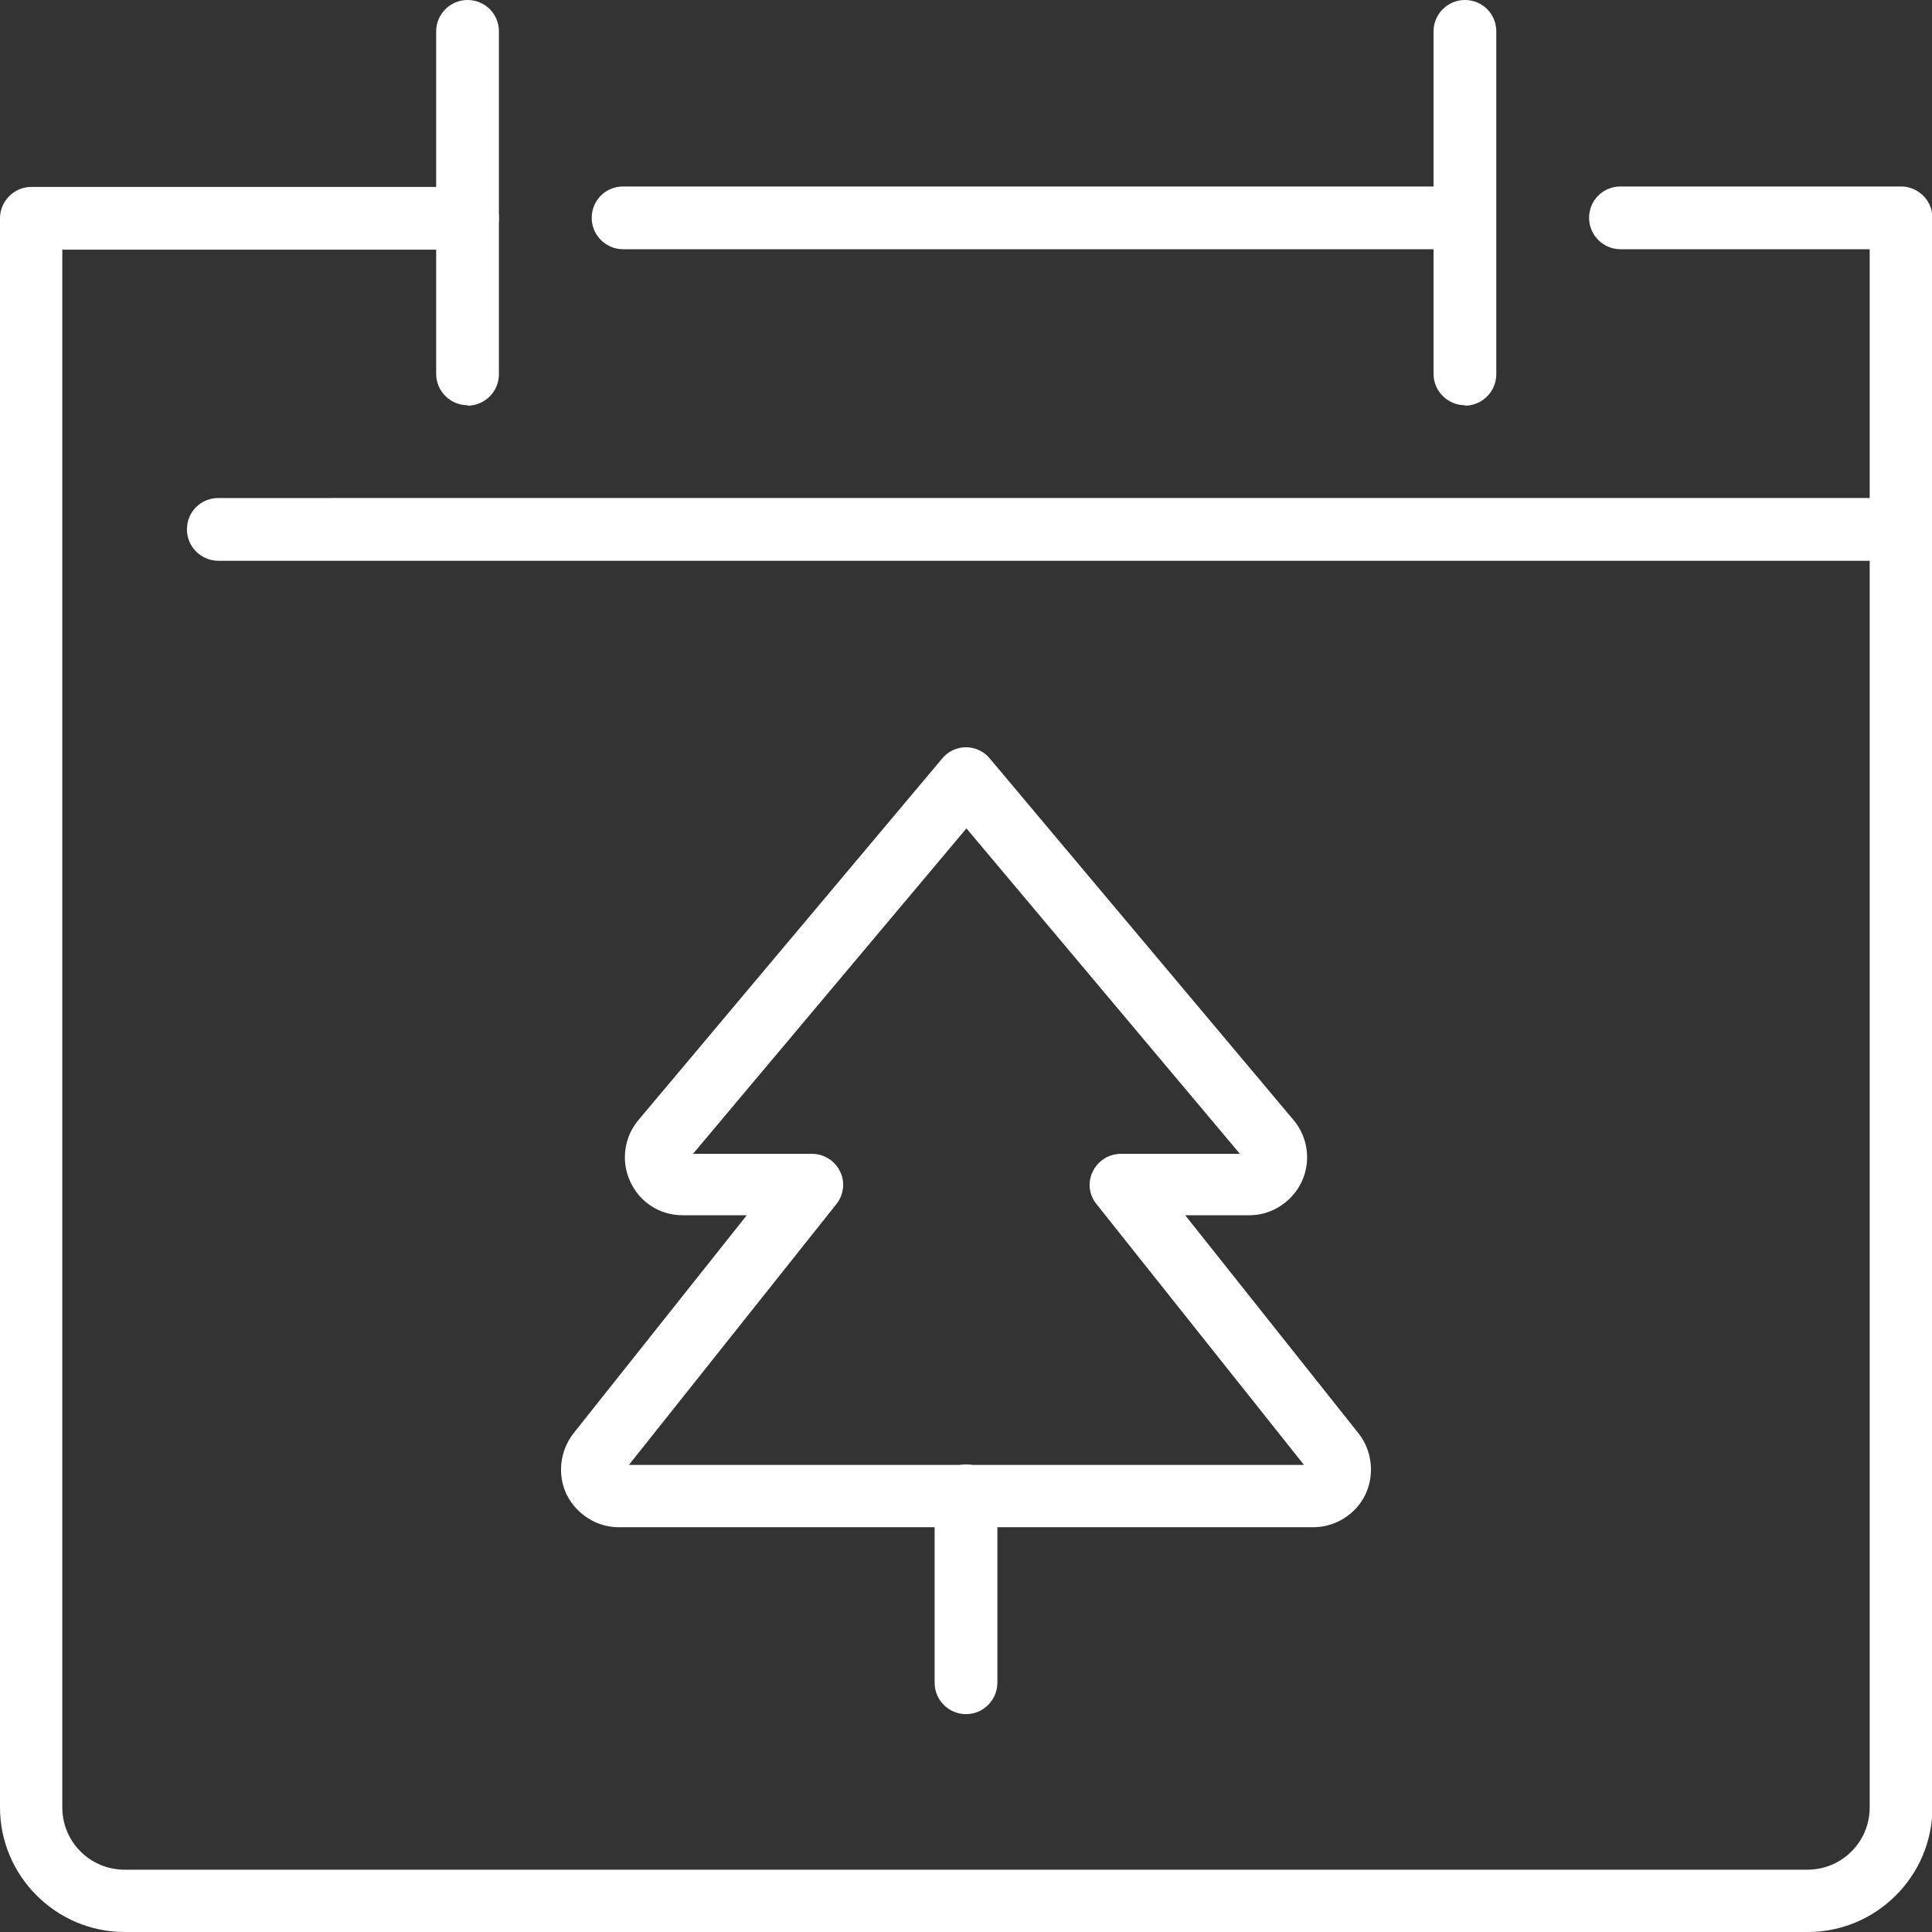
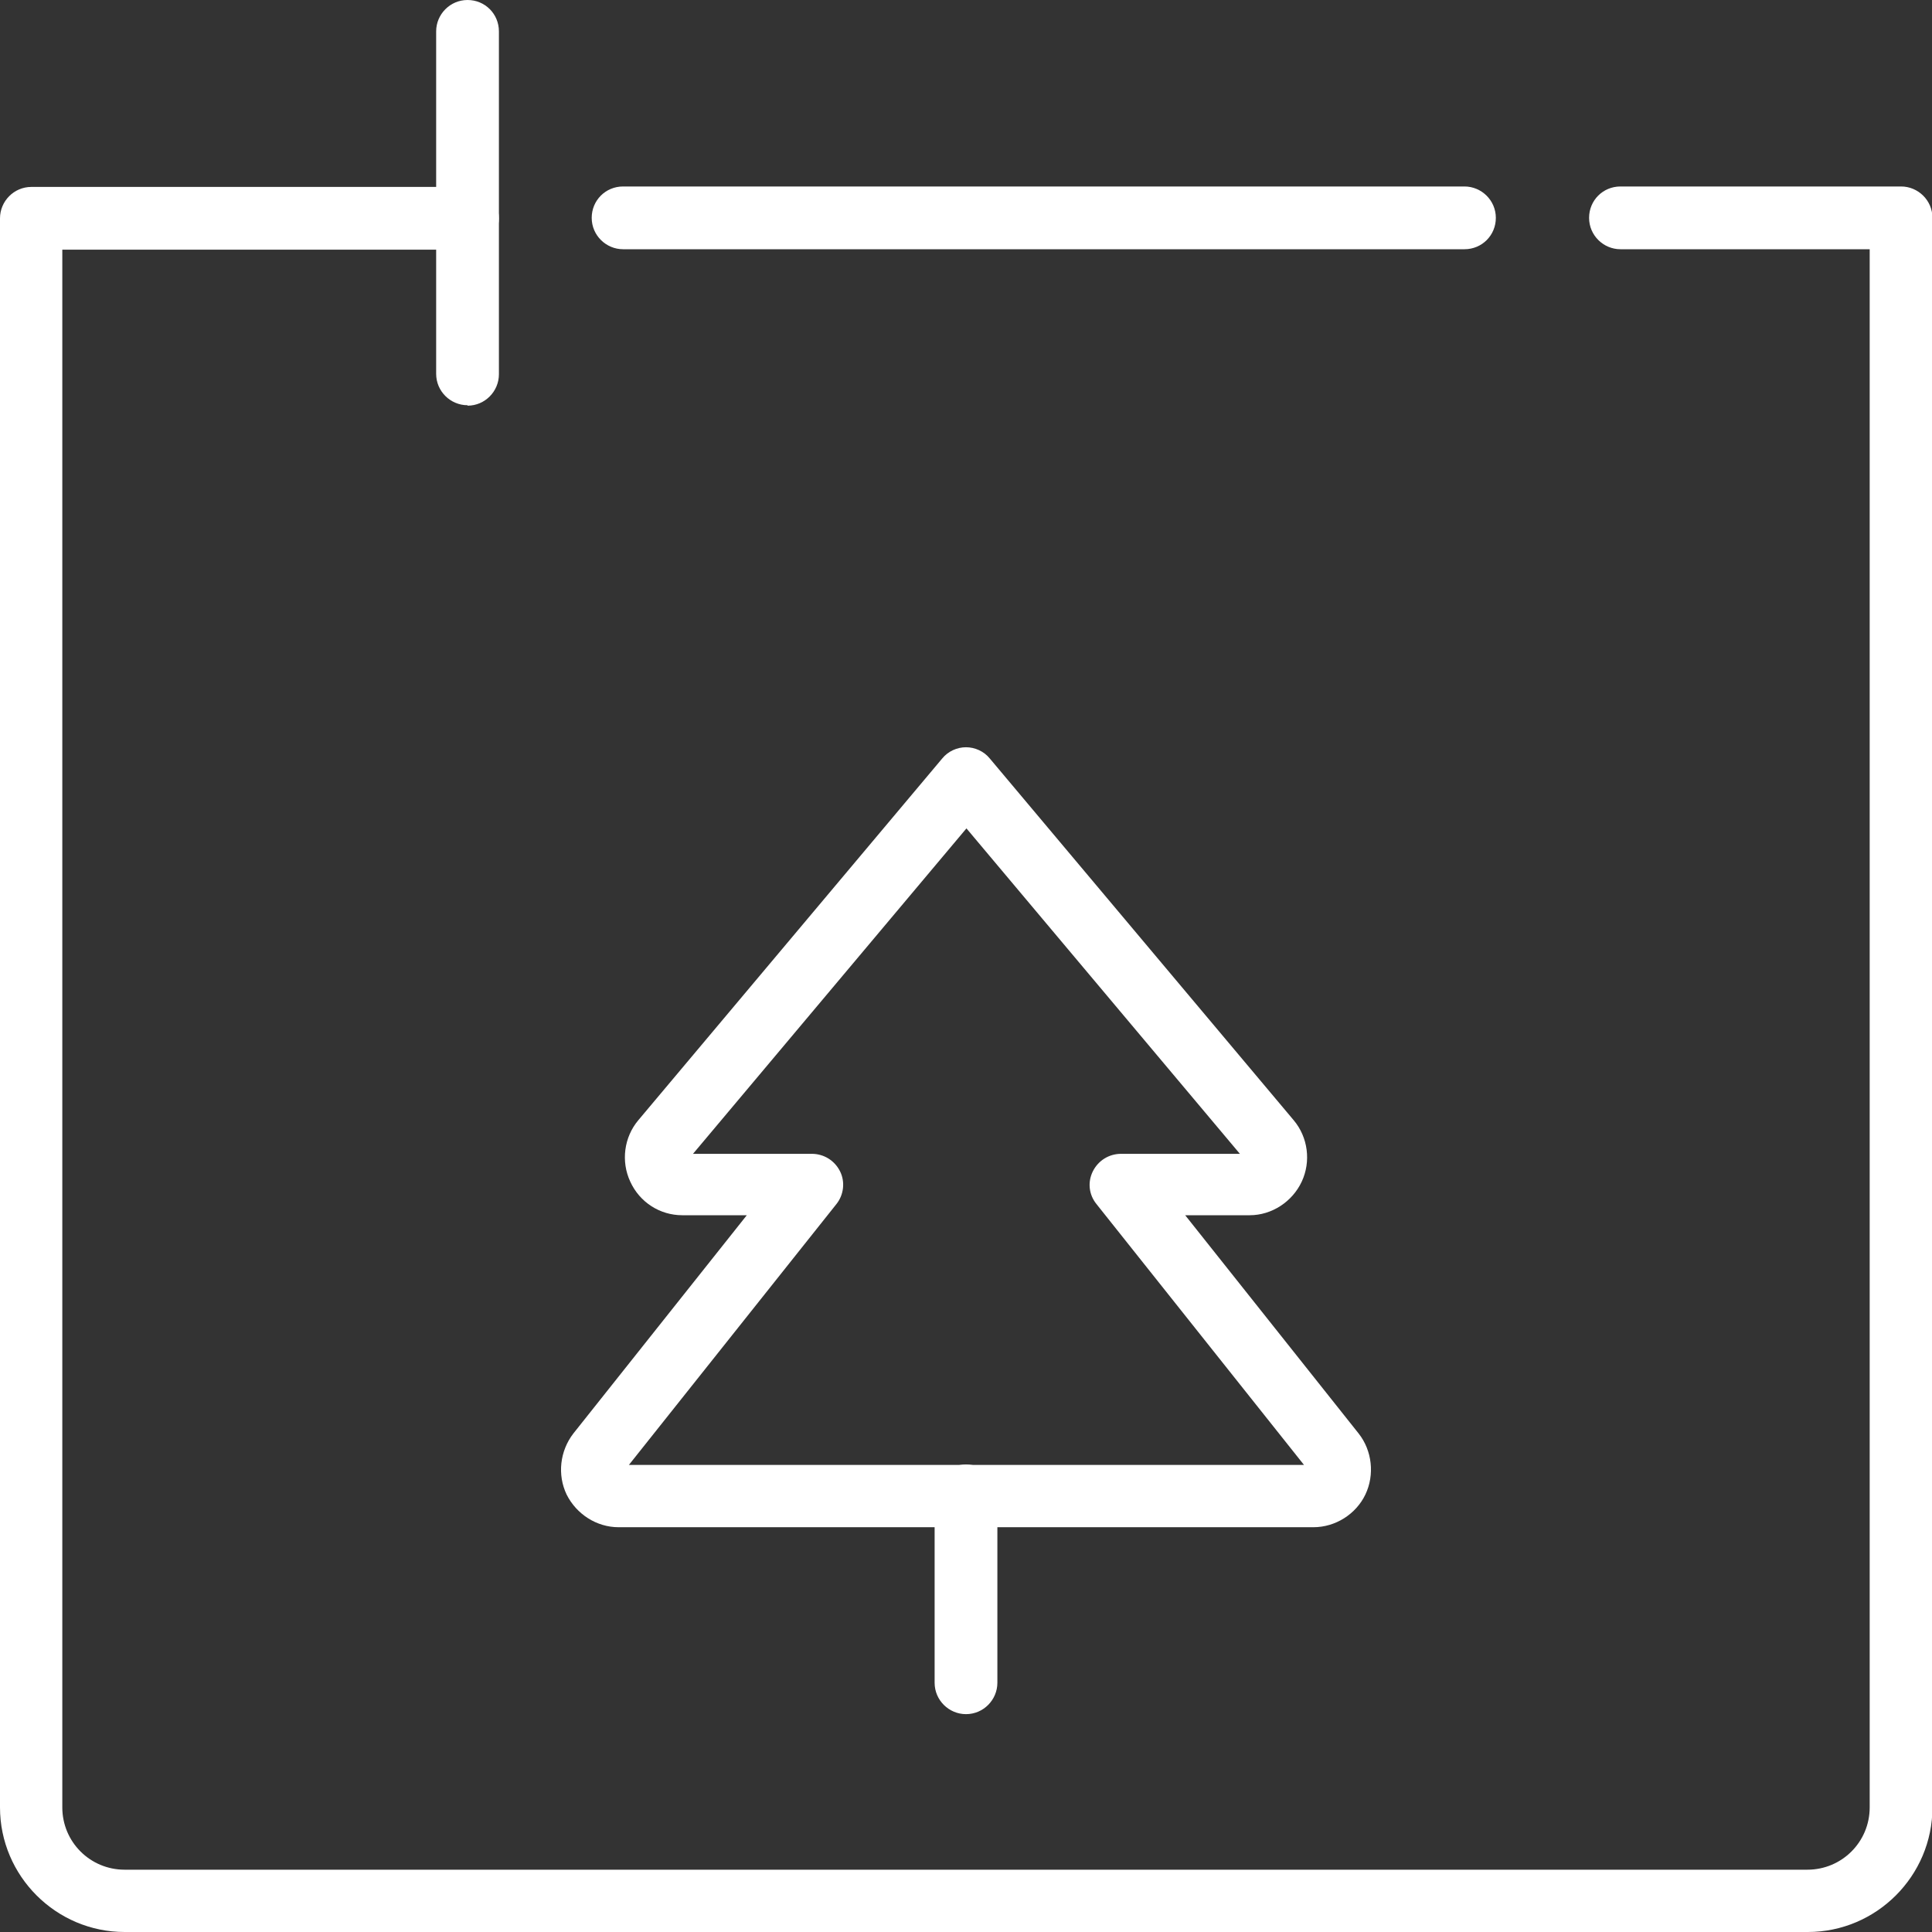
<svg xmlns="http://www.w3.org/2000/svg" id="Layer_1" data-name="Layer 1" viewBox="0 0 43.1 43.1">
  <rect x="0" y="0" width="43.1" height="43.1" fill="#333333" stroke="none" />
  <defs>
    <style>
      .cls-1 {
        fill: #fff;
      }
    </style>
  </defs>
  <path class="cls-1" d="M40.32,43.1H2.78c-1.53,0-2.78-1.25-2.78-2.78V4.87c0-.38,.31-.7,.7-.7H10.43c.38,0,.7,.31,.7,.7s-.31,.7-.7,.7H1.39V40.32c0,.77,.62,1.39,1.39,1.39H40.32c.77,0,1.39-.62,1.39-1.39V5.56h-5.56c-.38,0-.7-.31-.7-.7s.31-.7,.7-.7h6.26c.38,0,.7,.31,.7,.7V40.32c0,1.53-1.25,2.78-2.78,2.78Z" />
  <path class="cls-1" d="M32.68,5.56H13.9c-.38,0-.7-.31-.7-.7s.31-.7,.7-.7h18.77c.38,0,.7,.31,.7,.7s-.31,.7-.7,.7Z" />
-   <path class="cls-1" d="M32.68,9.04c-.38,0-.7-.31-.7-.7V.7c0-.38,.31-.7,.7-.7s.7,.31,.7,.7v7.65c0,.38-.31,.7-.7,.7Z" />
  <path class="cls-1" d="M10.43,9.04c-.38,0-.7-.31-.7-.7V.7c0-.38,.31-.7,.7-.7s.7,.31,.7,.7v7.65c0,.38-.31,.7-.7,.7Z" />
-   <path class="cls-1" d="M42.41,12.51H4.87c-.38,0-.7-.31-.7-.7s.31-.7,.7-.7H42.41c.38,0,.7,.31,.7,.7s-.31,.7-.7,.7Z" />
  <path class="cls-1" d="M29.31,34.07H13.8c-.49,0-.94-.29-1.16-.73-.21-.44-.15-.97,.15-1.36l3.87-4.87h-1.44c-.5,0-.95-.29-1.16-.75-.21-.45-.14-.99,.18-1.37l6.78-8.07c.13-.16,.33-.25,.53-.25s.4,.09,.53,.25l6.78,8.07c.32,.38,.39,.92,.18,1.37-.21,.45-.67,.75-1.16,.75h-1.44l3.87,4.87c.3,.38,.36,.92,.15,1.36-.21,.44-.67,.73-1.16,.73Zm-15.29-1.39h15.07l-4.63-5.82c-.17-.21-.2-.49-.08-.73,.12-.24,.36-.39,.63-.39h2.65l-6.1-7.26-6.1,7.26h2.65c.27,0,.51,.15,.63,.39,.12,.24,.08,.53-.08,.73l-4.63,5.82Z" />
  <path class="cls-1" d="M21.55,38.24c-.38,0-.7-.31-.7-.7v-4.17c0-.38,.31-.7,.7-.7s.7,.31,.7,.7v4.17c0,.38-.31,.7-.7,.7Z" />
</svg>